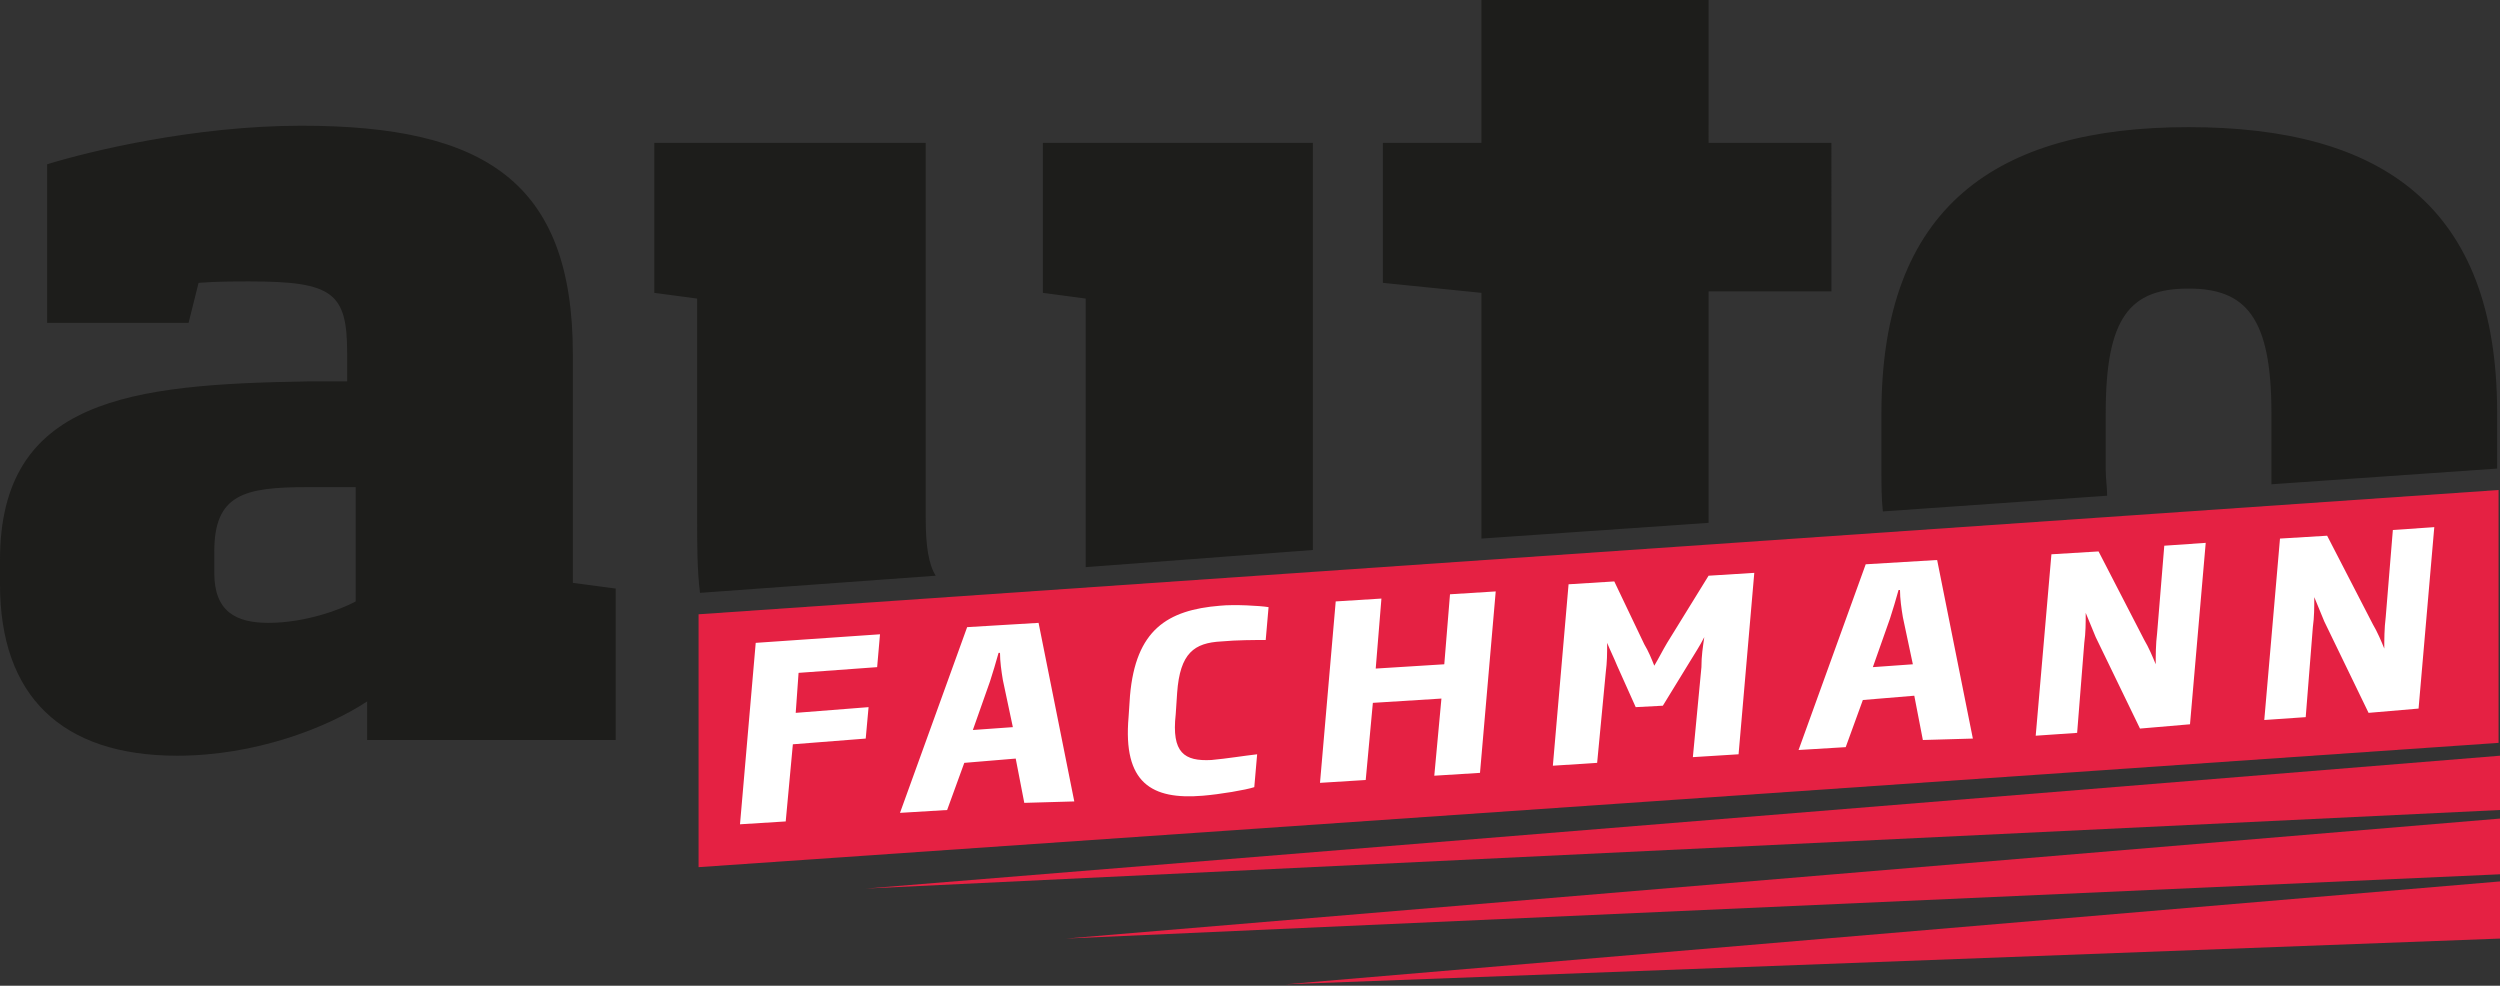
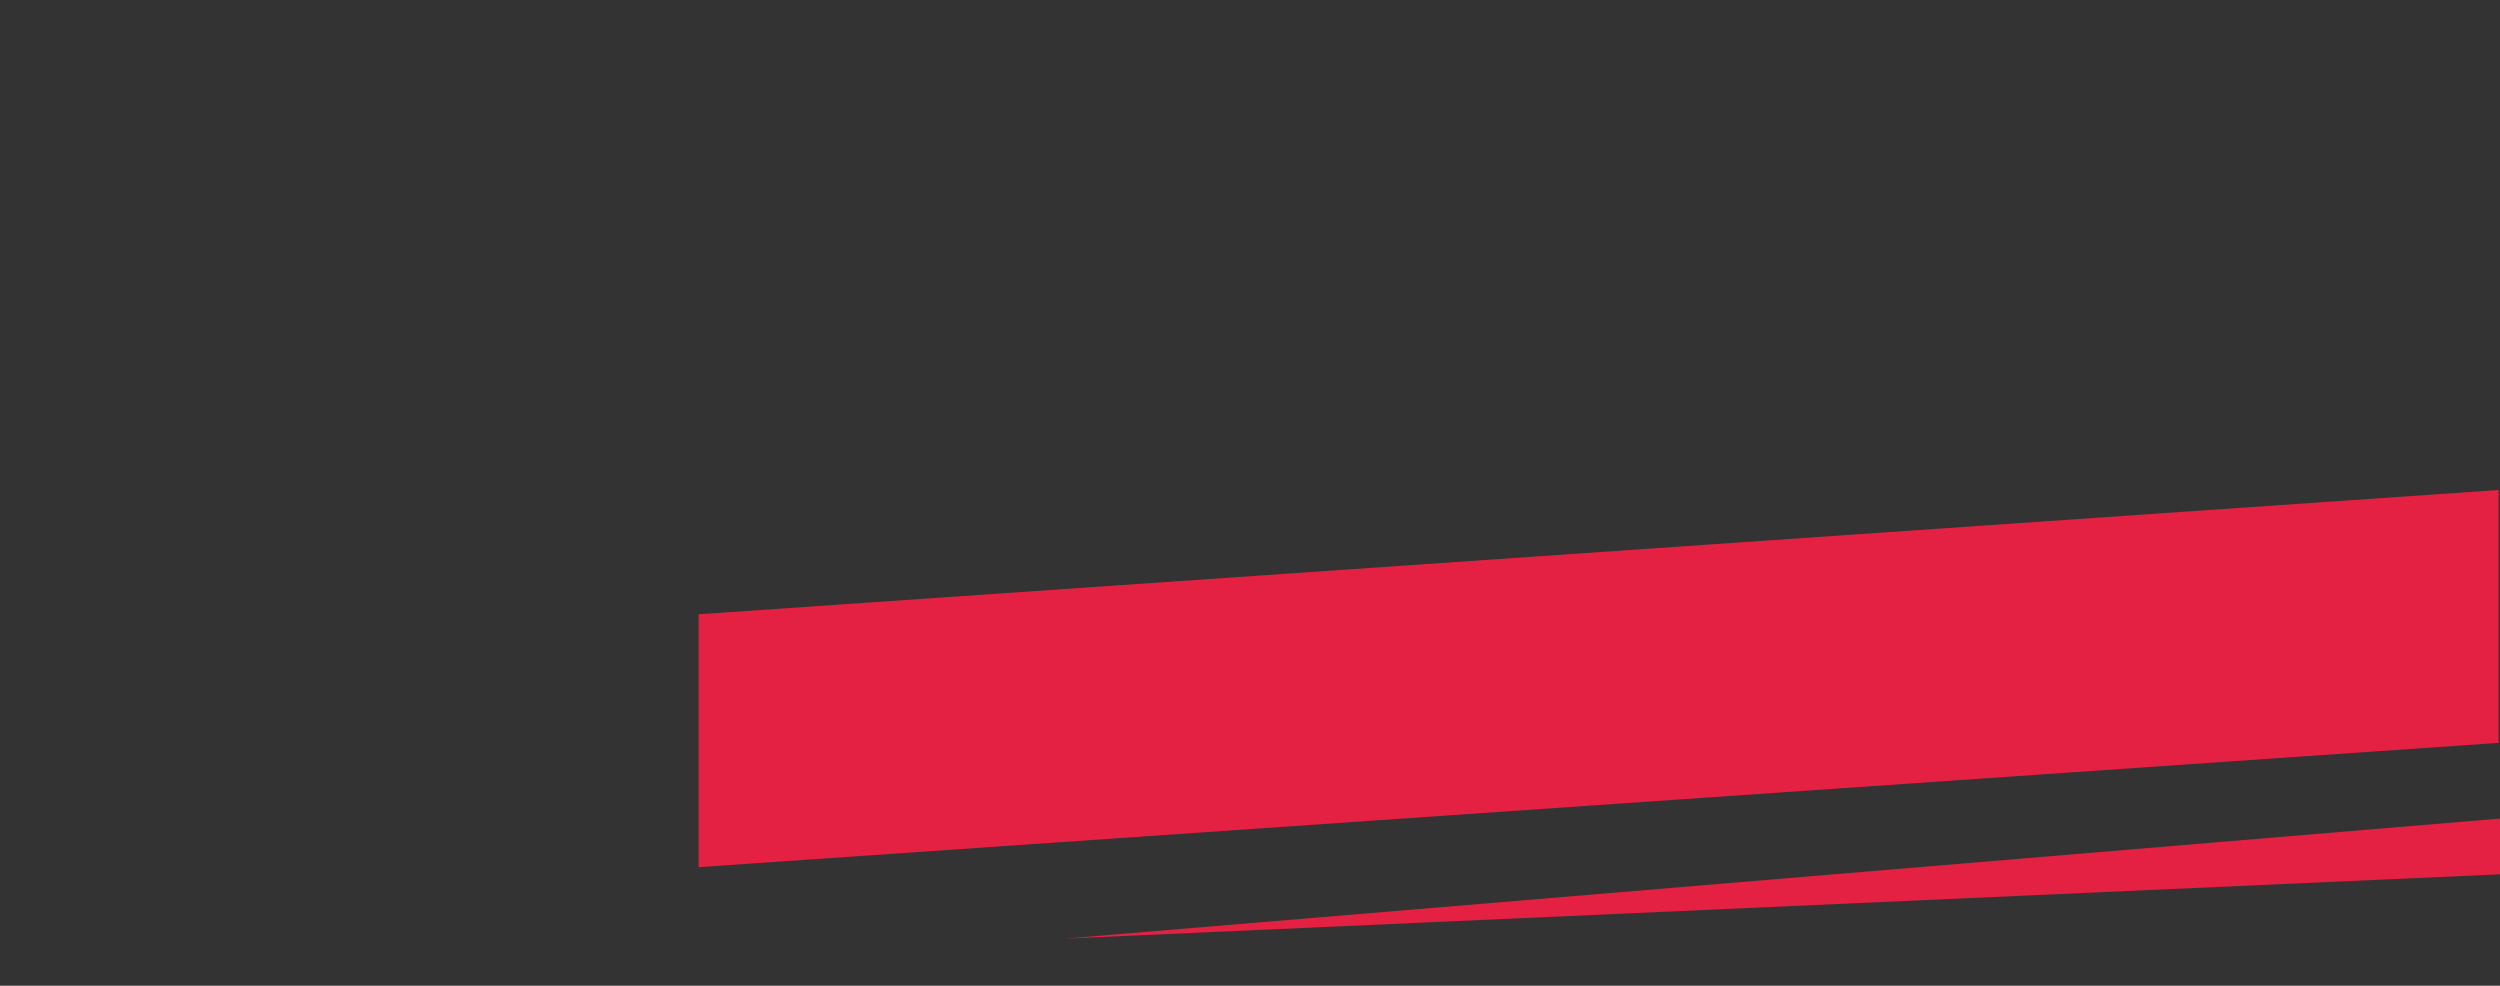
<svg xmlns="http://www.w3.org/2000/svg" version="1.1" id="Ebene_1" x="0px" y="0px" width="175px" height="69px" viewBox="0 0 175 69" style="enable-background:new 0 0 175 69;" xml:space="preserve">
  <rect x="0" y="0" width="175" height="69" fill="#333333" stroke="none" />
  <style type="text/css">
	.st0{fill:#E52143;}
	.st1{fill:#1D1D1B;}
	.st2{fill:#FFFFFF;}
</style>
-   <polygon class="st0" points="175,52.9 175,56.7 60.6,62.2 175,52.9 " />
  <polygon class="st0" points="175,57.3 175,61.2 74.6,65.7 175,57.3 " />
-   <polygon class="st0" points="175,61.7 175,65.7 90,68.9 175,61.7 " />
-   <path class="st1" d="M174.8,32.8v-3.9c0-14.5-8.1-20-21.6-20c-13.5,0-21.5,5.6-21.5,20v4c0,1,0,2,0.1,2.9l15.7-1.1  c0-0.6-0.1-1.2-0.1-1.8v-4c0-6.7,1.7-8.7,5.8-8.7c4,0,5.8,2,5.8,8.7v4c0,0.3,0,0.7,0,1L174.8,32.8L174.8,32.8z M119.6,20.4h8.6V10  h-8.6V0h-15.9v10h-6.9v9.8l6.9,0.7v17.2l15.9-1.1V20.4L119.6,20.4z M91.9,38.5V10H73v10.5l3,0.4v18.8L91.9,38.5L91.9,38.5z   M65.5,40.3c-0.5-0.8-0.7-2.1-0.7-4V10h-19v10.5l3,0.4v15.5c0,1.7,0,3.5,0.2,5.1L65.5,40.3L65.5,40.3z M25.7,51.8h17.4V41.2l-3-0.4  v-16c0-12.1-6.2-16-19-16c-7.5,0-14.9,1.8-17.8,2.7v11.1h9.9l0.7-2.8c1.3-0.1,2.4-0.1,3.6-0.1c5.8,0,6.8,0.8,6.8,5v2h-2.8  C9.2,26.9,0,27.9,0,39.2v1.7c0,7.8,4.3,12,12.4,12c5.4,0,10.4-1.9,13.3-3.8V51.8L25.7,51.8z M24.9,42.1c-1.1,0.6-3.6,1.5-6.1,1.5  c-2.3,0-3.8-0.8-3.8-3.5v-1.5c0-4,2.1-4.5,6.5-4.5h3.4V42.1L24.9,42.1z" />
  <polygon class="st0" points="48.9,43 48.9,60.7 174.9,52 174.9,34.3 48.9,43 " />
-   <path class="st2" d="M61.4,46.7l0.2-2.3l-8.7,0.6l-1.1,12.7l3.2-0.2l0.5-5.4l5.1-0.4l0.2-2.2l-5.1,0.4l0.2-2.8L61.4,46.7L61.4,46.7z   M75.2,56.1l-2.5-12.5l-5,0.3l-4.7,13l3.3-0.2l1.2-3.3l3.6-0.3l0.6,3.1L75.2,56.1L75.2,56.1z M70.9,50.9l-2.8,0.2l1.2-3.4  c0.2-0.6,0.4-1.3,0.6-2l0.1,0c0,0.6,0.1,1.3,0.2,1.9L70.9,50.9L70.9,50.9z M87.8,55.1l0.2-2.3c-0.9,0.1-2.1,0.3-3.2,0.4  c-1.9,0.1-2.8-0.5-2.5-3.2l0.1-1.5c0.2-2.8,1.2-3.5,3.1-3.6c1.1-0.1,2.3-0.1,3.1-0.1l0.2-2.3c-0.6-0.1-2.4-0.2-3.4-0.1  c-3.7,0.3-5.9,1.7-6.3,6.3l-0.1,1.5c-0.4,4.6,1.6,5.8,5.2,5.5C85.4,55.6,87.2,55.3,87.8,55.1L87.8,55.1z M103.6,54.1l1.1-12.7  l-3.2,0.2l-0.4,4.9l-4.8,0.3l0.4-4.9l-3.2,0.2l-1.1,12.7l3.2-0.2l0.5-5.4l4.8-0.3l-0.5,5.4L103.6,54.1L103.6,54.1z M121.7,52.8  l1.1-12.7l-3.2,0.2l-2.9,4.7c-0.3,0.5-0.6,1.1-0.9,1.6l0,0c-0.2-0.5-0.4-1-0.7-1.5l-2.1-4.4l-3.2,0.2l-1.1,12.7l3.1-0.2l0.6-6.3  c0.1-0.8,0.1-1.3,0.1-2.1l0,0c0.2,0.5,0.5,1.1,0.7,1.6l1.3,2.9l1.9-0.1l1.9-3.1c0.3-0.5,0.7-1.1,1-1.7l0,0c-0.1,0.7-0.2,1.3-0.2,2.1  l-0.6,6.3L121.7,52.8L121.7,52.8z M138.1,51.7l-2.5-12.5l-5,0.3l-4.7,13l3.3-0.2l1.2-3.3l3.6-0.3l0.6,3.1L138.1,51.7L138.1,51.7z   M133.9,46.5l-2.8,0.2l1.2-3.4c0.2-0.6,0.4-1.3,0.6-2l0.1,0c0,0.6,0.1,1.3,0.2,1.9L133.9,46.5L133.9,46.5z M153.3,50.7l1.1-12.7  l-2.9,0.2l-0.5,6.1c-0.1,0.8-0.1,1.6-0.1,2.2l0,0c-0.2-0.5-0.5-1.2-0.8-1.7l-3.2-6.2l-3.3,0.2l-1.1,12.7l2.9-0.2l0.5-6.3  c0.1-0.7,0.1-1.4,0.1-2.1l0,0c0.2,0.5,0.5,1.2,0.7,1.7l3.1,6.4L153.3,50.7L153.3,50.7z M169.3,49.6l1.1-12.7l-2.9,0.2l-0.5,6.1  c-0.1,0.8-0.1,1.6-0.1,2.2l0,0c-0.2-0.5-0.5-1.2-0.8-1.7l-3.2-6.2l-3.3,0.2l-1.1,12.7l2.9-0.2l0.5-6.3c0.1-0.7,0.1-1.4,0.1-2.1l0,0  c0.2,0.5,0.5,1.2,0.7,1.7l3.1,6.4L169.3,49.6L169.3,49.6z" />
</svg>